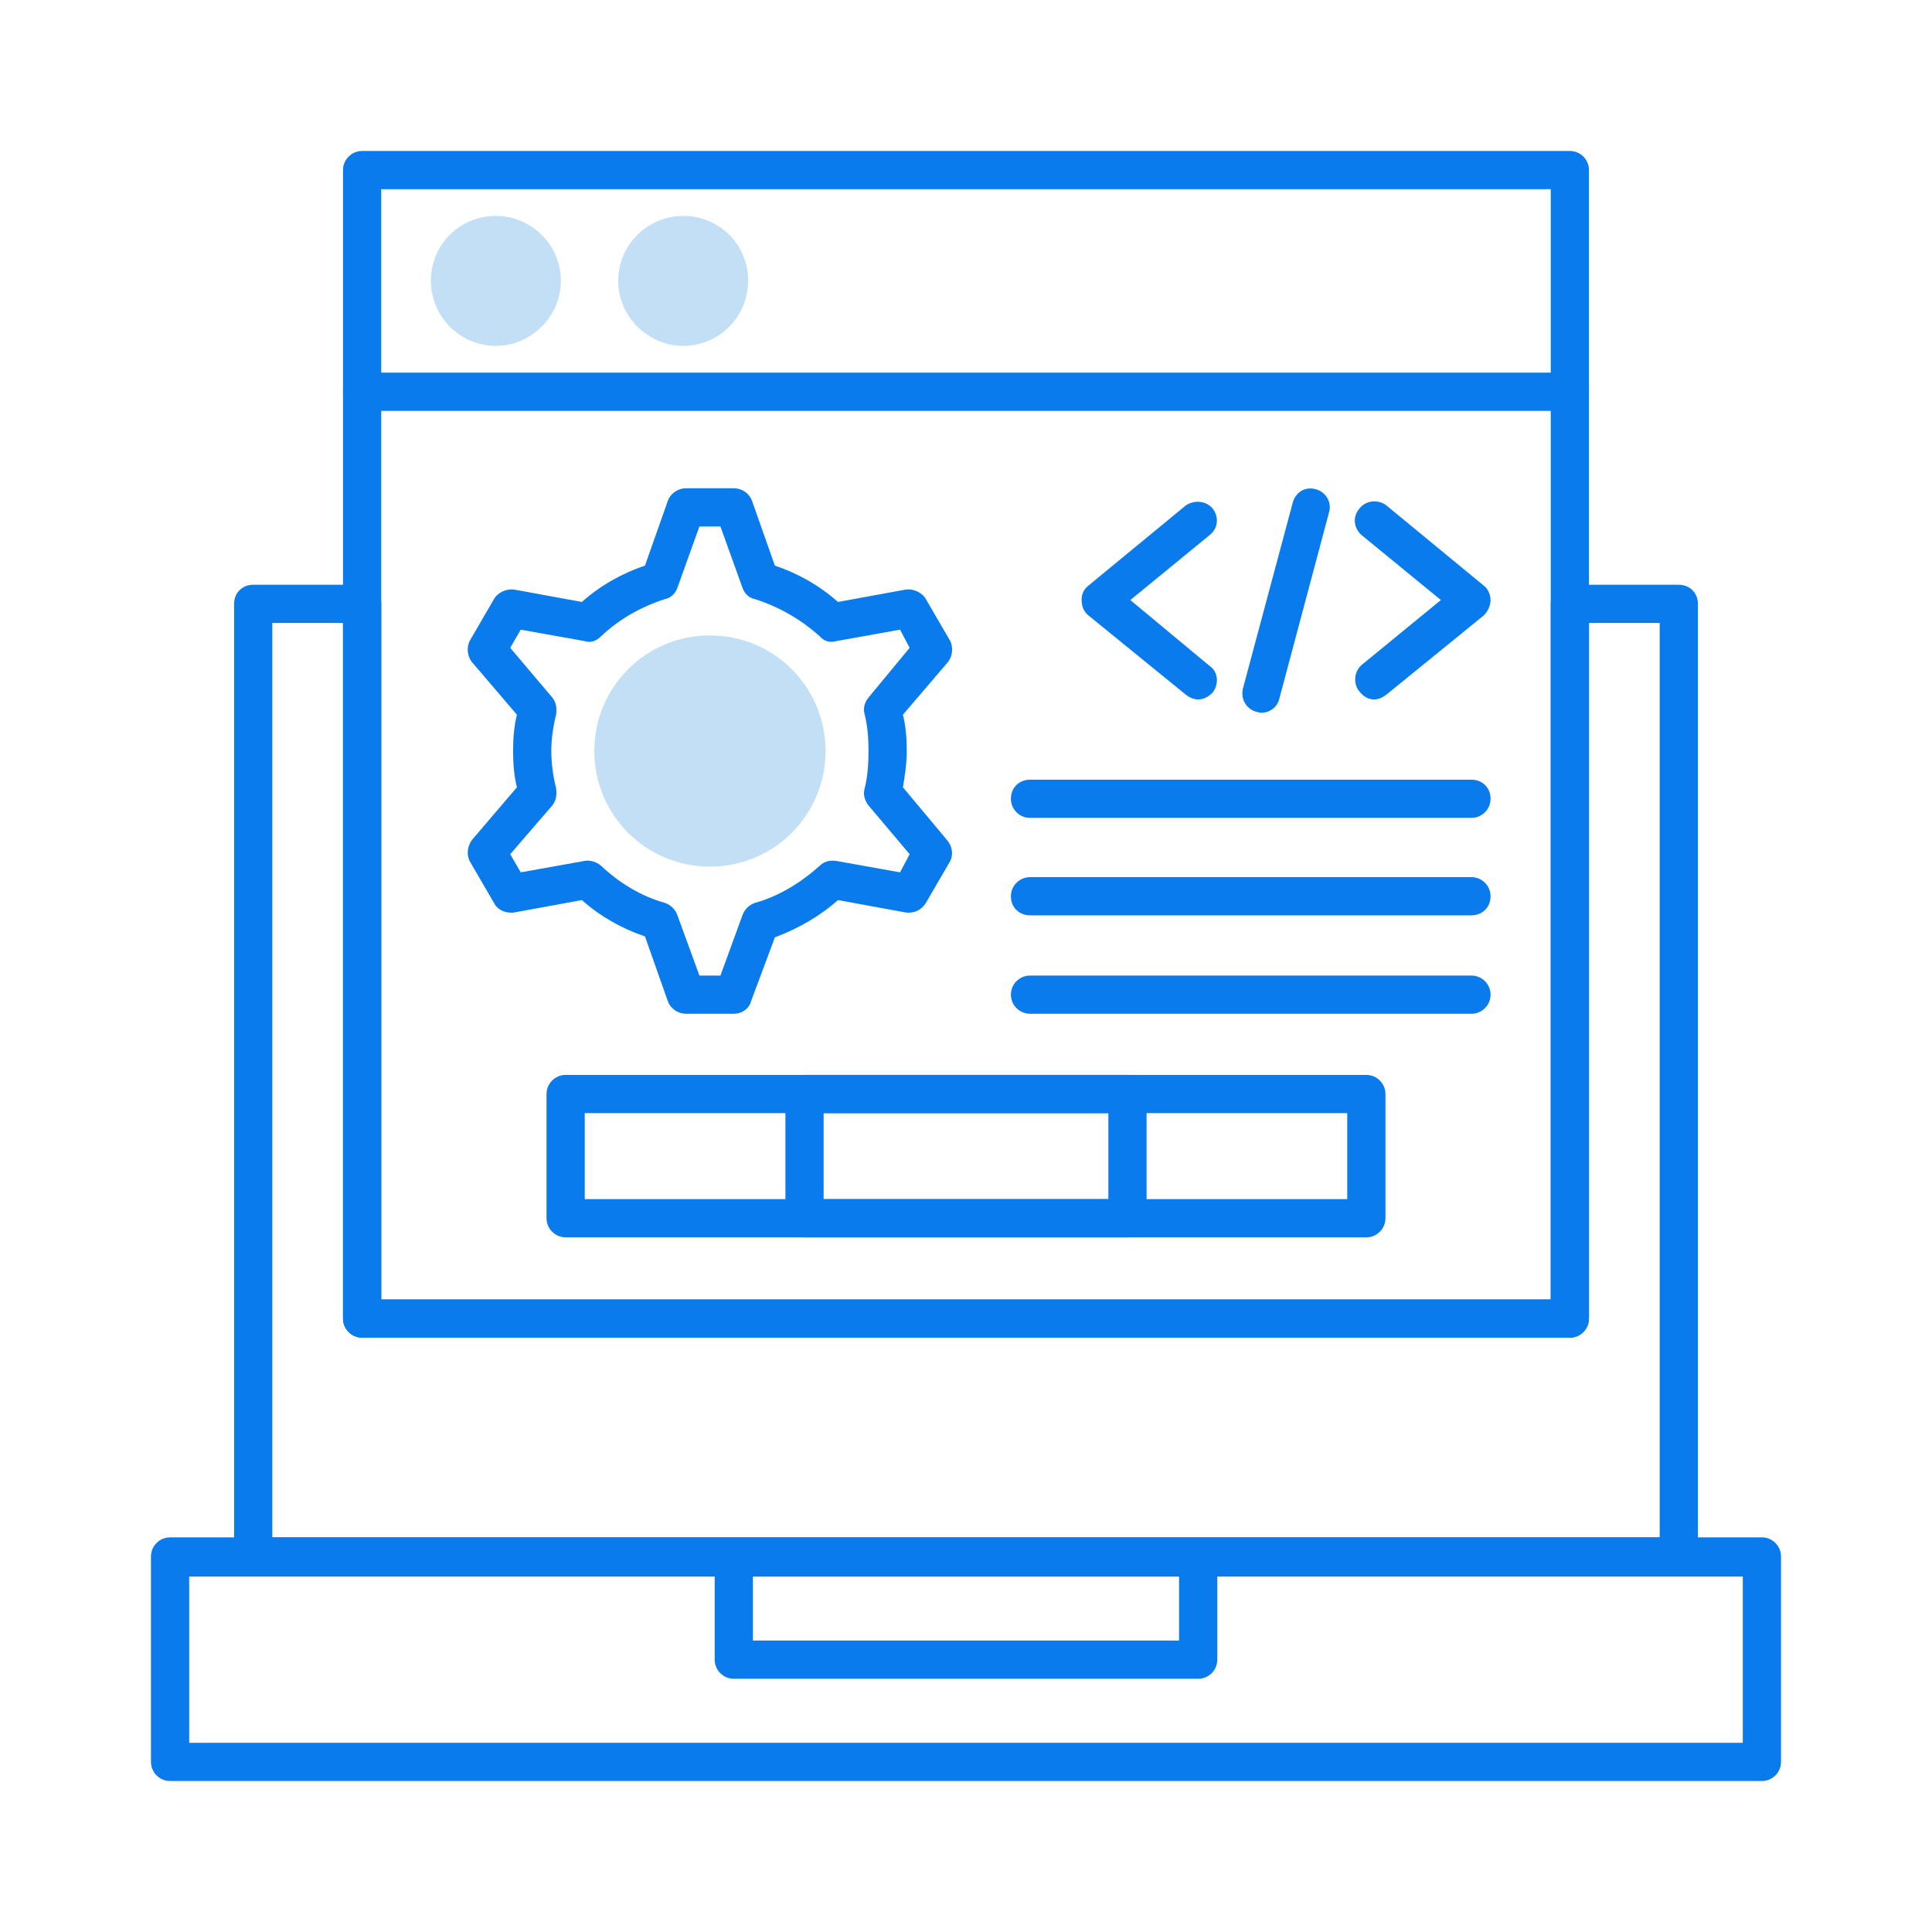
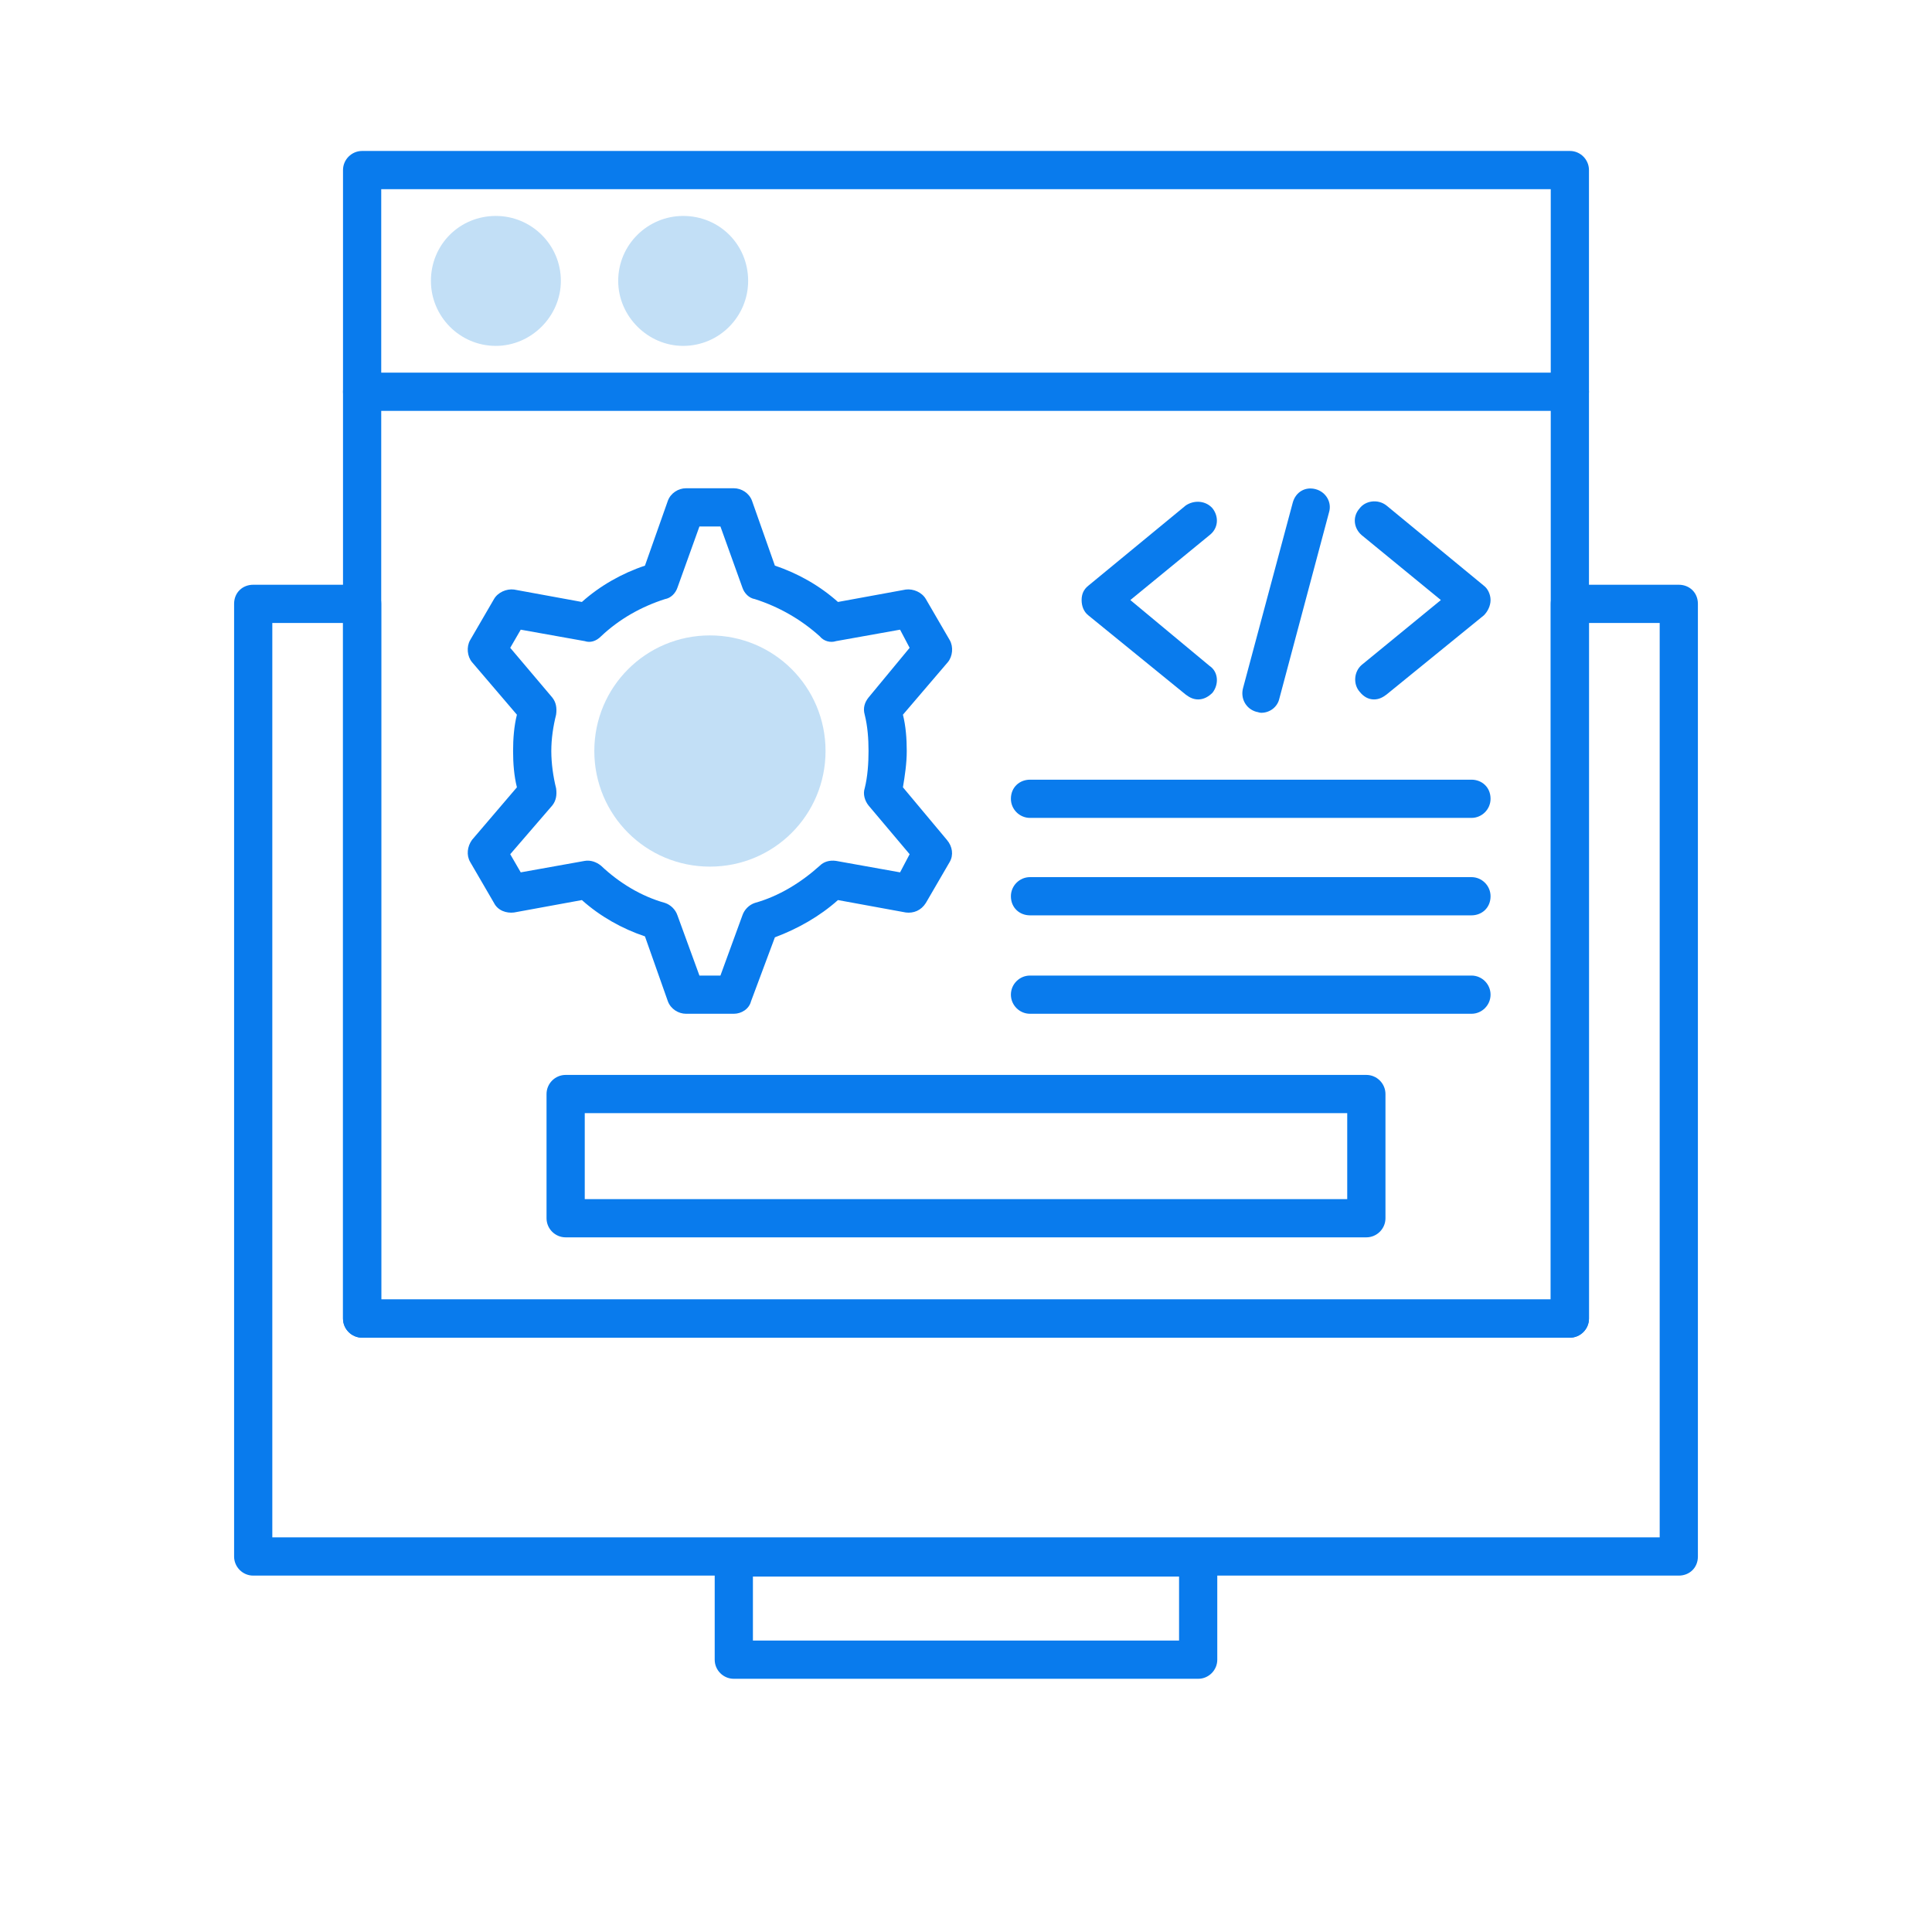
<svg xmlns="http://www.w3.org/2000/svg" width="500" zoomAndPan="magnify" viewBox="0 0 375 375" height="500" preserveAspectRatio="xMidYMid meet" version="1.0">
  <defs>
    <clipPath id="0104cf704b">
-       <path d="M 29.301 298 L 345.801 298 L 345.801 345.801 L 29.301 345.801 Z M 29.301 298 " clip-rule="nonzero" />
-     </clipPath>
+       </clipPath>
    <clipPath id="7e79ea3673">
      <path d="M 66 29.301 L 309 29.301 L 309 260 L 66 260 Z M 66 29.301 " clip-rule="nonzero" />
    </clipPath>
  </defs>
  <g clip-path="url(#0104cf704b)">
    <path fill="#097bed" d="M 341.988 345.695 L 33.012 345.695 C 30.973 345.695 29.301 344.027 29.301 341.988 L 29.301 302.113 C 29.301 300.074 30.973 298.402 33.012 298.402 L 341.988 298.402 C 344.027 298.402 345.695 300.074 345.695 302.113 L 345.695 341.988 C 345.695 344.027 344.027 345.695 341.988 345.695 Z M 36.719 338.277 L 338.277 338.277 L 338.277 306.008 L 36.719 306.008 Z M 36.719 338.277 " fill-opacity="1" fill-rule="evenodd" />
  </g>
  <path fill="#097bed" d="M 325.852 305.824 L 49.145 305.824 C 47.105 305.824 45.438 304.152 45.438 302.113 L 45.438 117.211 C 45.438 114.984 47.105 113.5 49.145 113.5 L 70.289 113.5 C 72.328 113.5 73.996 114.984 73.996 117.211 L 73.996 252.227 L 301 252.227 L 301 117.211 C 301 114.984 302.668 113.5 304.711 113.5 L 325.852 113.5 C 327.891 113.5 329.562 114.984 329.562 117.211 L 329.562 302.113 C 329.562 304.34 327.891 305.824 325.852 305.824 Z M 52.855 298.402 L 322.145 298.402 L 322.145 120.918 L 308.418 120.918 L 308.418 255.934 C 308.418 257.973 306.75 259.645 304.711 259.645 L 70.289 259.645 C 68.25 259.645 66.578 257.973 66.578 255.934 L 66.578 120.918 L 52.855 120.918 Z M 52.855 298.402 " fill-opacity="1" fill-rule="evenodd" />
  <path fill="#097bed" d="M 232.566 325.852 L 142.434 325.852 C 140.391 325.852 138.723 324.184 138.723 322.145 L 138.723 302.301 C 138.723 300.258 140.391 298.59 142.434 298.59 L 232.566 298.59 C 234.605 298.59 236.273 300.258 236.273 302.301 L 236.273 322.145 C 236.273 324.184 234.605 325.852 232.566 325.852 Z M 146.141 318.434 L 228.855 318.434 L 228.855 306.008 L 146.141 306.008 Z M 146.141 318.434 " fill-opacity="1" fill-rule="evenodd" />
  <g clip-path="url(#7e79ea3673)">
    <path fill="#097bed" d="M 304.711 259.645 L 70.289 259.645 C 68.25 259.645 66.578 257.973 66.578 255.934 L 66.578 33.012 C 66.578 30.973 68.25 29.301 70.289 29.301 L 304.711 29.301 C 306.75 29.301 308.418 30.973 308.418 33.012 L 308.418 255.934 C 308.418 257.973 306.75 259.645 304.711 259.645 Z M 73.996 252.227 L 301 252.227 L 301 36.719 L 73.996 36.719 Z M 73.996 252.227 " fill-opacity="1" fill-rule="evenodd" />
  </g>
  <path fill="#097bed" d="M 304.711 79.746 L 70.289 79.746 C 68.25 79.746 66.578 78.078 66.578 76.039 C 66.578 73.996 68.25 72.328 70.289 72.328 L 304.711 72.328 C 306.75 72.328 308.418 73.996 308.418 76.039 C 308.418 78.078 306.75 79.746 304.711 79.746 Z M 304.711 79.746 " fill-opacity="1" fill-rule="evenodd" />
  <path fill="#097bed" d="M 285.609 158.754 L 199.926 158.754 C 197.887 158.754 196.215 157.082 196.215 155.043 C 196.215 152.816 197.887 151.336 199.926 151.336 L 285.609 151.336 C 287.648 151.336 289.316 152.816 289.316 155.043 C 289.316 157.082 287.648 158.754 285.609 158.754 Z M 285.609 158.754 " fill-opacity="1" fill-rule="evenodd" />
  <path fill="#097bed" d="M 285.609 177.668 L 199.926 177.668 C 197.887 177.668 196.215 176.188 196.215 173.961 C 196.215 171.922 197.887 170.25 199.926 170.25 L 285.609 170.25 C 287.648 170.25 289.316 171.922 289.316 173.961 C 289.316 176.188 287.648 177.668 285.609 177.668 Z M 285.609 177.668 " fill-opacity="1" fill-rule="evenodd" />
  <path fill="#097bed" d="M 285.609 196.773 L 199.926 196.773 C 197.887 196.773 196.215 195.102 196.215 193.062 C 196.215 191.023 197.887 189.355 199.926 189.355 L 285.609 189.355 C 287.648 189.355 289.316 191.023 289.316 193.062 C 289.316 195.102 287.648 196.773 285.609 196.773 Z M 285.609 196.773 " fill-opacity="1" fill-rule="evenodd" />
  <path fill="#097bed" d="M 232.566 135.758 C 231.637 135.758 230.898 135.387 230.156 134.828 L 211.238 119.434 C 210.312 118.695 209.941 117.582 209.941 116.469 C 209.941 115.355 210.312 114.43 211.238 113.688 L 230.156 98.109 C 231.824 96.996 234.051 97.18 235.348 98.664 C 236.645 100.332 236.461 102.559 234.793 103.855 L 219.398 116.469 L 234.793 129.266 C 236.461 130.379 236.645 132.789 235.348 134.457 C 234.605 135.199 233.68 135.758 232.566 135.758 Z M 232.566 135.758 " fill-opacity="1" fill-rule="evenodd" />
  <path fill="#097bed" d="M 266.691 135.758 C 265.578 135.758 264.652 135.199 263.91 134.273 C 262.609 132.789 262.797 130.379 264.281 129.078 L 279.672 116.469 L 264.281 103.855 C 262.797 102.559 262.426 100.332 263.91 98.664 C 265.02 97.18 267.434 96.809 269.102 98.109 L 288.02 113.688 C 288.762 114.242 289.316 115.355 289.316 116.469 C 289.316 117.582 288.762 118.695 288.02 119.434 L 269.102 134.828 C 268.359 135.387 267.617 135.758 266.691 135.758 Z M 266.691 135.758 " fill-opacity="1" fill-rule="evenodd" />
  <path fill="#097bed" d="M 244.805 138.352 C 244.434 138.352 244.066 138.168 243.879 138.168 C 241.84 137.609 240.727 135.57 241.281 133.531 L 250.926 97.551 C 251.484 95.512 253.336 94.398 255.379 94.953 C 257.418 95.512 258.531 97.551 257.973 99.406 L 248.328 135.57 C 247.961 137.238 246.477 138.352 244.805 138.352 Z M 244.805 138.352 " fill-opacity="1" fill-rule="evenodd" />
  <path fill="#097bed" d="M 265.207 240.168 L 109.793 240.168 C 107.75 240.168 106.082 238.5 106.082 236.461 L 106.082 212.352 C 106.082 210.312 107.75 208.641 109.793 208.641 L 265.207 208.641 C 267.246 208.641 268.918 210.312 268.918 212.352 L 268.918 236.461 C 268.918 238.5 267.246 240.168 265.207 240.168 Z M 113.5 232.75 L 261.496 232.75 L 261.496 216.059 L 113.5 216.059 Z M 113.5 232.75 " fill-opacity="1" fill-rule="evenodd" />
-   <path fill="#097bed" d="M 218.844 240.168 L 156.156 240.168 C 154.117 240.168 152.449 238.5 152.449 236.461 L 152.449 212.352 C 152.449 210.312 154.117 208.641 156.156 208.641 L 218.844 208.641 C 220.883 208.641 222.551 210.312 222.551 212.352 L 222.551 236.461 C 222.551 238.5 220.883 240.168 218.844 240.168 Z M 159.867 232.75 L 215.133 232.75 L 215.133 216.059 L 159.867 216.059 Z M 159.867 232.75 " fill-opacity="1" fill-rule="evenodd" />
  <path fill="#c2dff6" d="M 96.254 67.137 C 89.207 67.137 83.641 61.387 83.641 54.523 C 83.641 47.477 89.207 41.914 96.254 41.914 C 103.113 41.914 108.863 47.477 108.863 54.523 C 108.863 61.387 103.113 67.137 96.254 67.137 Z M 132.602 67.137 C 125.742 67.137 119.992 61.387 119.992 54.523 C 119.992 47.477 125.742 41.914 132.602 41.914 C 139.652 41.914 145.215 47.477 145.215 54.523 C 145.215 61.387 139.652 67.137 132.602 67.137 Z M 132.602 67.137 " fill-opacity="1" fill-rule="evenodd" />
  <path fill="#097bed" d="M 142.434 196.773 L 133.16 196.773 C 131.676 196.773 130.191 195.844 129.637 194.359 L 125.184 181.75 C 120.734 180.266 116.469 177.855 112.945 174.703 L 99.777 177.113 C 98.293 177.301 96.625 176.742 95.883 175.258 L 91.246 167.285 C 90.504 165.984 90.688 164.316 91.617 163.02 L 100.332 152.816 C 99.777 150.594 99.59 148.184 99.59 145.77 C 99.59 143.359 99.777 140.949 100.332 138.723 L 91.617 128.523 C 90.688 127.41 90.504 125.555 91.246 124.258 L 95.883 116.281 C 96.625 114.984 98.293 114.242 99.777 114.43 L 112.945 116.84 C 116.469 113.688 120.734 111.273 125.184 109.793 L 129.637 97.18 C 130.191 95.695 131.676 94.77 133.16 94.77 L 142.434 94.77 C 143.918 94.77 145.398 95.695 145.957 97.18 L 150.406 109.793 C 154.859 111.273 159.125 113.688 162.648 116.84 L 175.816 114.43 C 177.301 114.242 178.969 114.984 179.711 116.281 L 184.348 124.258 C 185.09 125.555 184.902 127.41 183.977 128.523 L 175.258 138.723 C 175.816 140.949 176 143.359 176 145.77 C 176 148.184 175.629 150.594 175.258 152.816 L 183.789 163.02 C 184.902 164.316 185.09 165.984 184.348 167.285 L 179.711 175.258 C 178.781 176.742 177.301 177.301 175.816 177.113 L 162.648 174.703 C 159.125 177.855 154.859 180.266 150.406 181.934 L 145.77 194.359 C 145.398 195.844 143.918 196.773 142.434 196.773 Z M 135.758 189.355 L 139.836 189.355 L 144.102 177.668 C 144.473 176.559 145.398 175.629 146.512 175.258 C 151.148 173.961 155.414 171.363 159.125 168.027 C 159.867 167.285 160.977 166.914 162.277 167.098 L 174.703 169.324 L 176.559 165.801 L 168.582 156.344 C 167.84 155.414 167.469 154.117 167.84 153.004 C 168.398 150.777 168.582 148.184 168.582 145.77 C 168.582 143.359 168.398 140.949 167.84 138.723 C 167.469 137.426 167.84 136.312 168.582 135.387 L 176.559 125.742 L 174.703 122.219 L 162.277 124.441 C 161.164 124.812 159.867 124.441 159.125 123.516 C 155.414 120.176 151.148 117.766 146.512 116.281 C 145.398 116.098 144.473 115.168 144.102 114.059 L 139.836 102.188 L 135.758 102.188 L 131.492 114.059 C 131.121 115.168 130.191 116.098 129.078 116.281 C 124.441 117.766 120.176 120.176 116.652 123.516 C 115.727 124.441 114.613 124.812 113.5 124.441 L 101.074 122.219 L 99.035 125.742 L 107.195 135.387 C 107.938 136.312 108.121 137.426 107.938 138.723 C 107.379 140.949 107.008 143.359 107.008 145.77 C 107.008 148.184 107.379 150.777 107.938 153.004 C 108.121 154.301 107.938 155.414 107.195 156.344 L 99.035 165.801 L 101.074 169.324 L 113.5 167.098 C 114.613 166.914 115.727 167.285 116.652 168.027 C 120.176 171.363 124.441 173.961 129.078 175.258 C 130.191 175.629 131.121 176.559 131.492 177.668 Z M 135.758 189.355 " fill-opacity="1" fill-rule="evenodd" />
  <path fill="#c2dff6" d="M 137.797 168.211 C 125.371 168.211 115.355 158.195 115.355 145.77 C 115.355 133.344 125.371 123.332 137.797 123.332 C 150.223 123.332 160.238 133.344 160.238 145.77 C 160.238 158.195 150.223 168.211 137.797 168.211 Z M 137.797 168.211 " fill-opacity="1" fill-rule="evenodd" />
</svg>